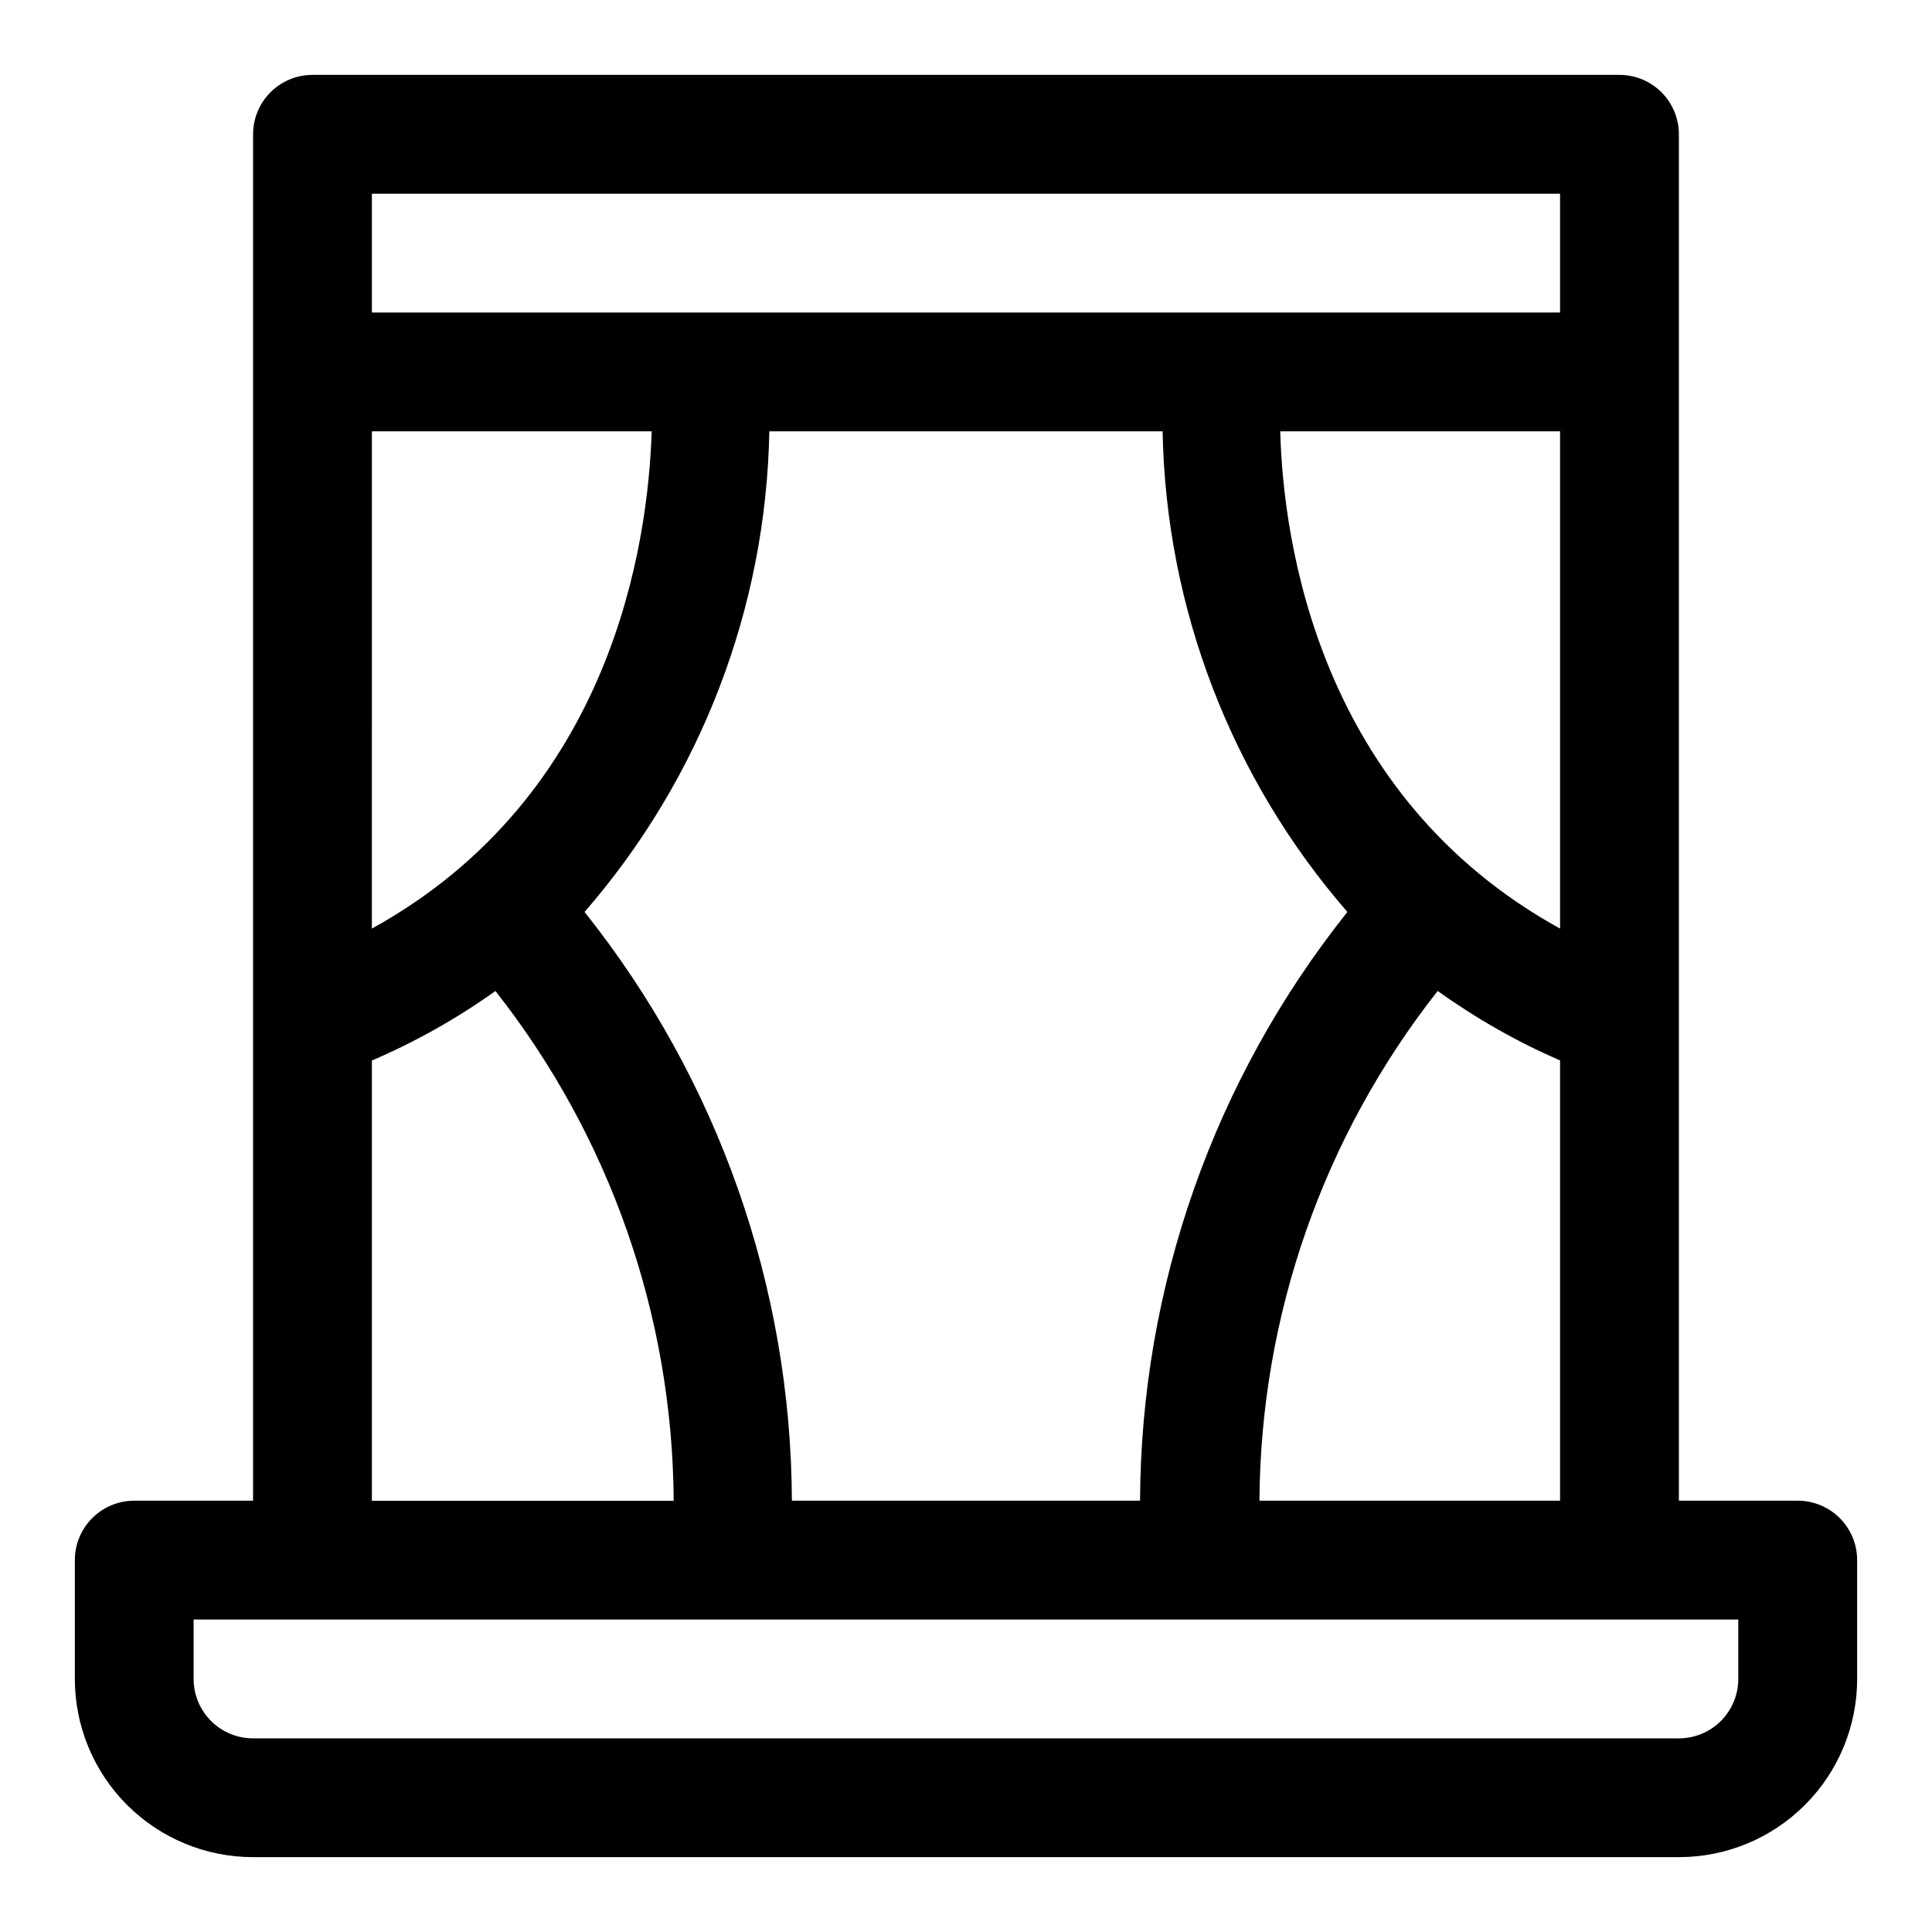
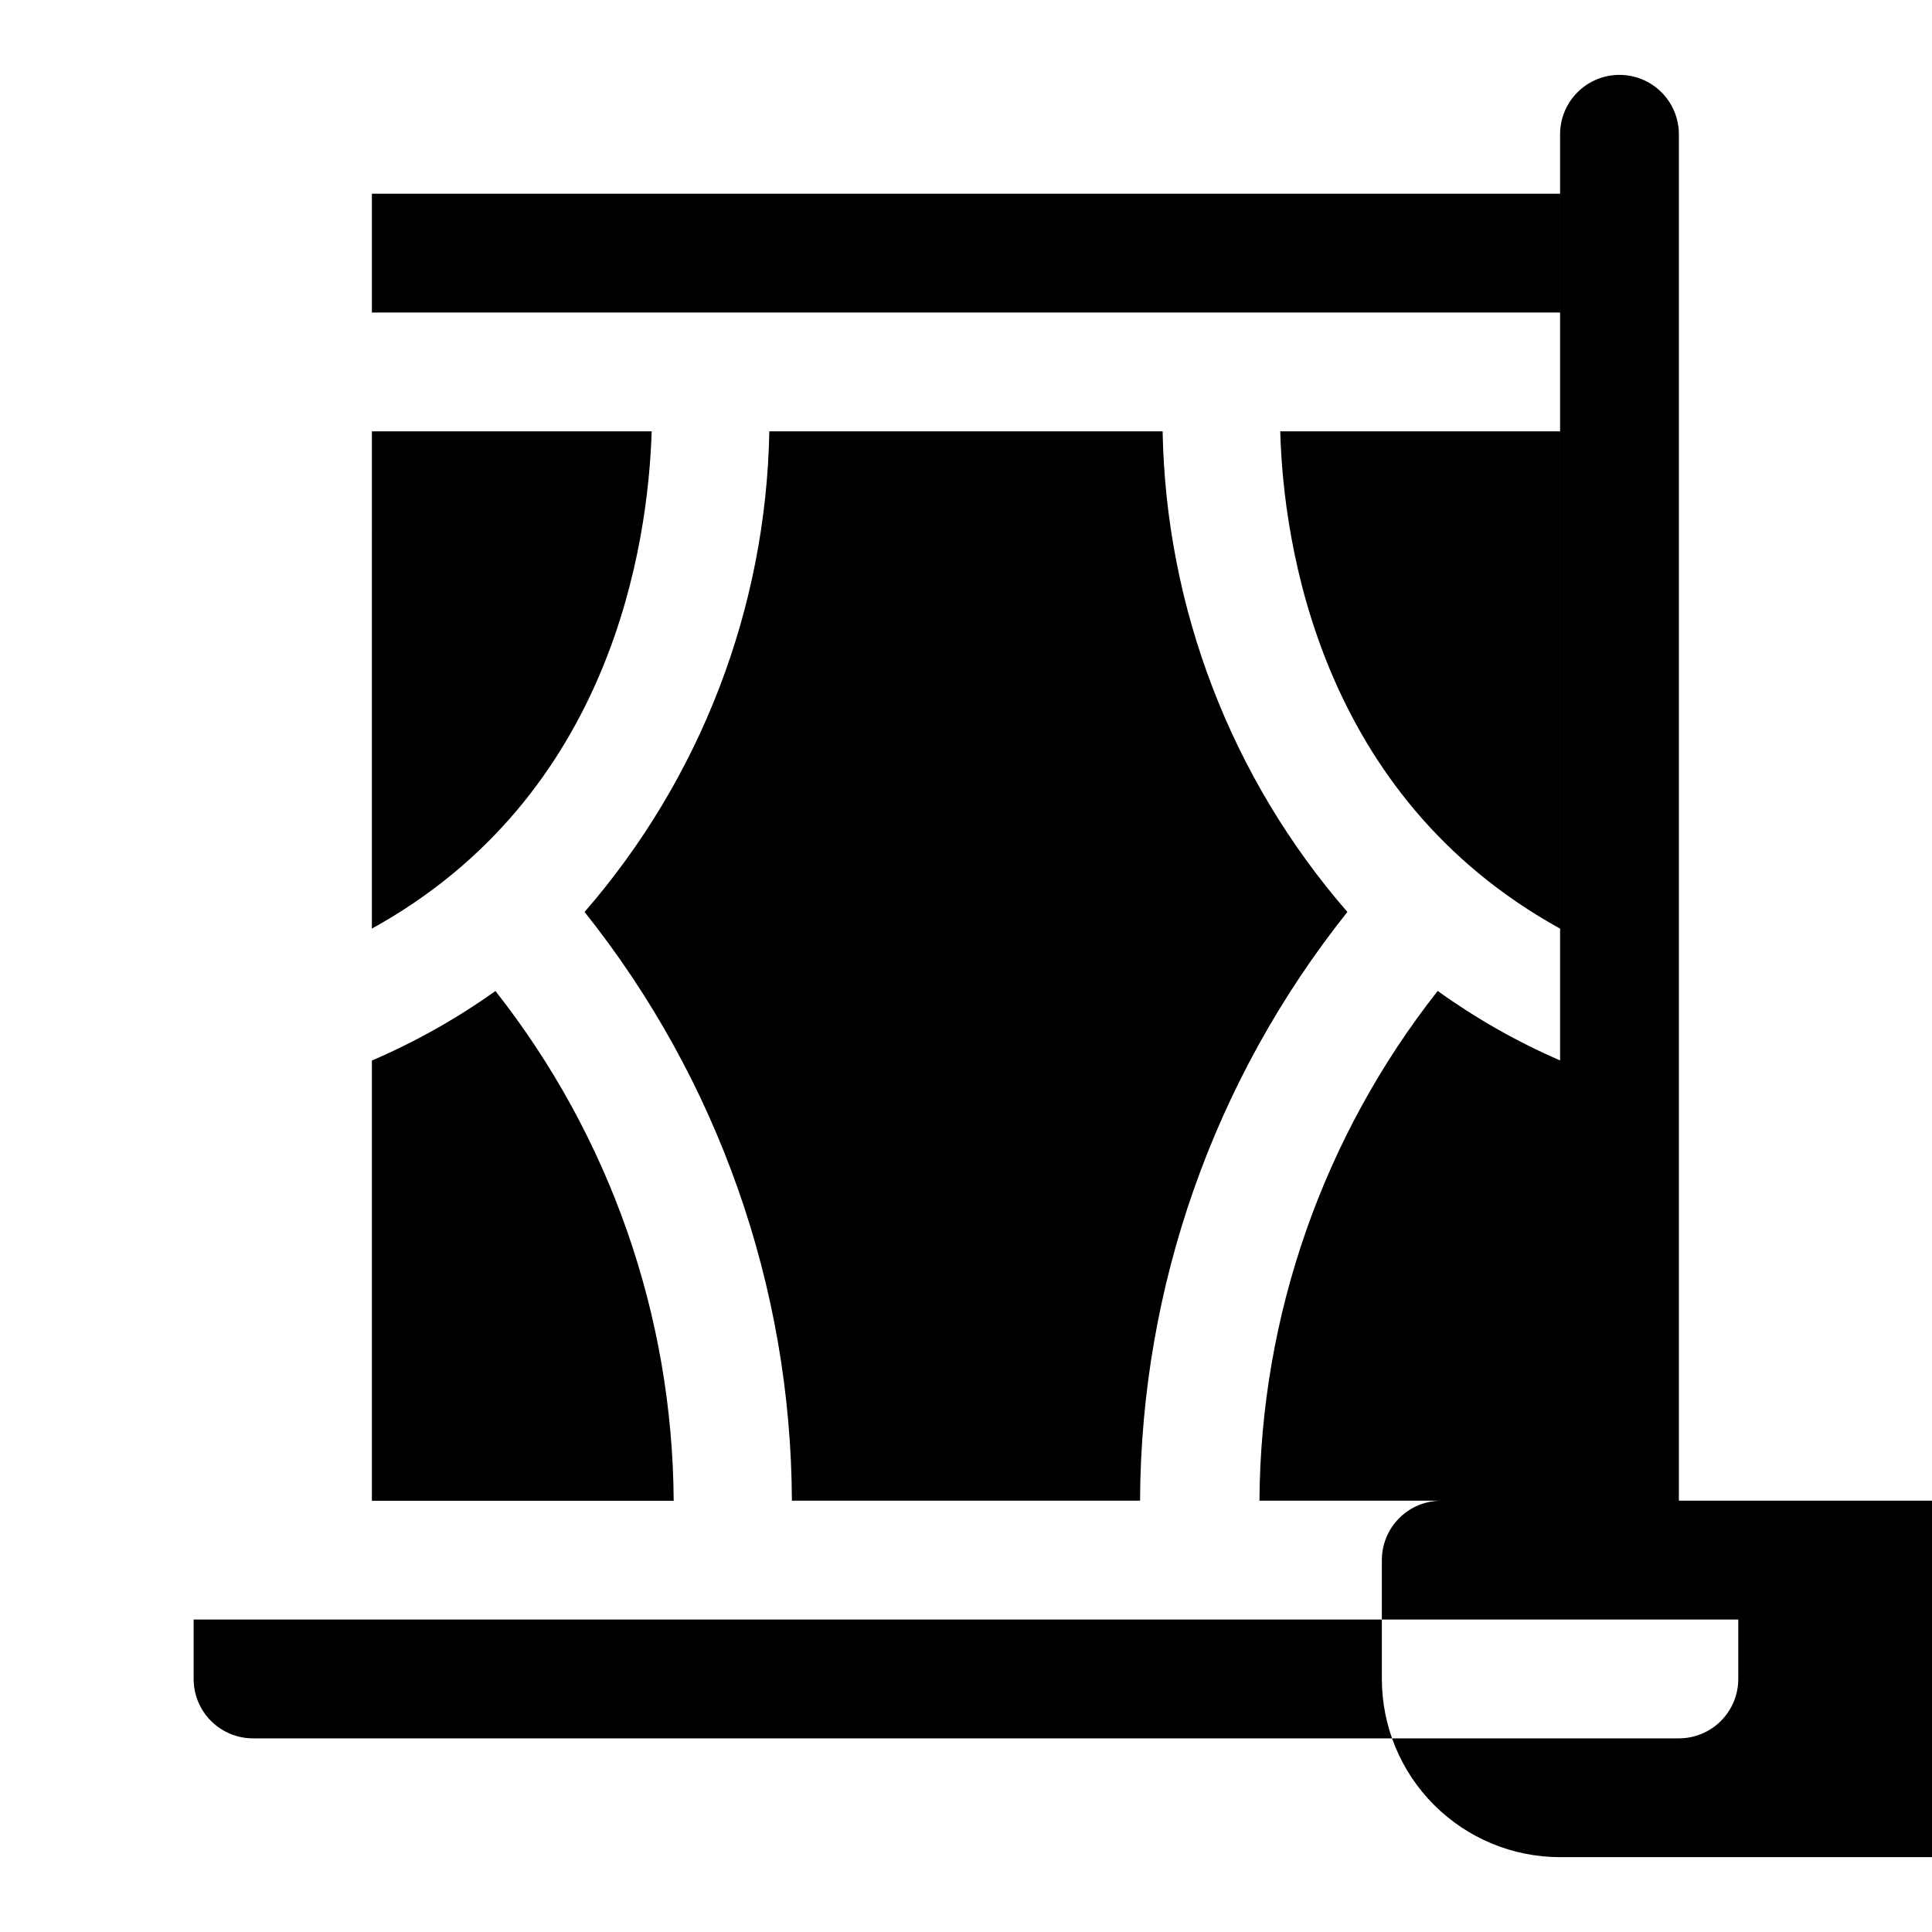
<svg xmlns="http://www.w3.org/2000/svg" fill="#000000" width="800px" height="800px" version="1.1" viewBox="144 144 512 512">
-   <path d="m620.41 541.7h-31.488v-362.11c0-4.176-1.656-8.18-4.609-11.133s-6.957-4.613-11.133-4.613h-346.37c-4.176 0-8.18 1.66-11.133 4.613-2.949 2.953-4.609 6.957-4.609 11.133v362.11h-31.488c-4.176 0-8.18 1.66-11.133 4.609-2.953 2.953-4.613 6.957-4.613 11.133v31.488c0 12.527 4.977 24.543 13.836 33.398 8.859 8.859 20.871 13.836 33.398 13.836h377.86c12.527 0 24.543-4.977 33.398-13.836 8.859-8.855 13.836-20.871 13.836-33.398v-31.488c0-4.176-1.66-8.18-4.613-11.133-2.953-2.949-6.957-4.609-11.133-4.609zm-142.64 0c0.281-49.027 16.902-96.562 47.234-135.09 10.125 7.273 20.996 13.449 32.43 18.422v116.66zm-123.91 0c-0.23-56.711-19.59-111.68-54.945-156.02 30.762-35.395 48.098-80.484 48.965-127.37h104.23-0.004c0.871 46.887 18.203 91.977 48.965 127.37-35.355 44.34-54.715 99.312-54.945 156.02zm-37.156-283.39c-0.945 29.441-10.234 96.512-74.156 131.78l0.004-131.78zm240.73 131.78c-63.922-35.266-73.367-102.34-74.156-131.78h74.156zm0-194.75v31.488h-314.88v-31.488zm-314.88 229.71c11.543-4.953 22.52-11.129 32.746-18.422 30.332 38.523 46.949 86.059 47.234 135.09h-79.98zm362.11 163.89c0 4.176-1.66 8.18-4.613 11.133s-6.957 4.613-11.133 4.613h-377.86c-4.176 0-8.18-1.66-11.133-4.613s-4.613-6.957-4.613-11.133v-15.742h409.35z" />
+   <path d="m620.41 541.7h-31.488v-362.11c0-4.176-1.656-8.18-4.609-11.133s-6.957-4.613-11.133-4.613c-4.176 0-8.18 1.66-11.133 4.613-2.949 2.953-4.609 6.957-4.609 11.133v362.11h-31.488c-4.176 0-8.18 1.66-11.133 4.609-2.953 2.953-4.613 6.957-4.613 11.133v31.488c0 12.527 4.977 24.543 13.836 33.398 8.859 8.859 20.871 13.836 33.398 13.836h377.86c12.527 0 24.543-4.977 33.398-13.836 8.859-8.855 13.836-20.871 13.836-33.398v-31.488c0-4.176-1.66-8.18-4.613-11.133-2.953-2.949-6.957-4.609-11.133-4.609zm-142.64 0c0.281-49.027 16.902-96.562 47.234-135.09 10.125 7.273 20.996 13.449 32.43 18.422v116.66zm-123.91 0c-0.23-56.711-19.59-111.68-54.945-156.02 30.762-35.395 48.098-80.484 48.965-127.37h104.23-0.004c0.871 46.887 18.203 91.977 48.965 127.37-35.355 44.34-54.715 99.312-54.945 156.02zm-37.156-283.39c-0.945 29.441-10.234 96.512-74.156 131.78l0.004-131.78zm240.73 131.78c-63.922-35.266-73.367-102.34-74.156-131.78h74.156zm0-194.75v31.488h-314.88v-31.488zm-314.88 229.71c11.543-4.953 22.52-11.129 32.746-18.422 30.332 38.523 46.949 86.059 47.234 135.09h-79.98zm362.11 163.89c0 4.176-1.66 8.18-4.613 11.133s-6.957 4.613-11.133 4.613h-377.86c-4.176 0-8.18-1.66-11.133-4.613s-4.613-6.957-4.613-11.133v-15.742h409.35z" />
</svg>